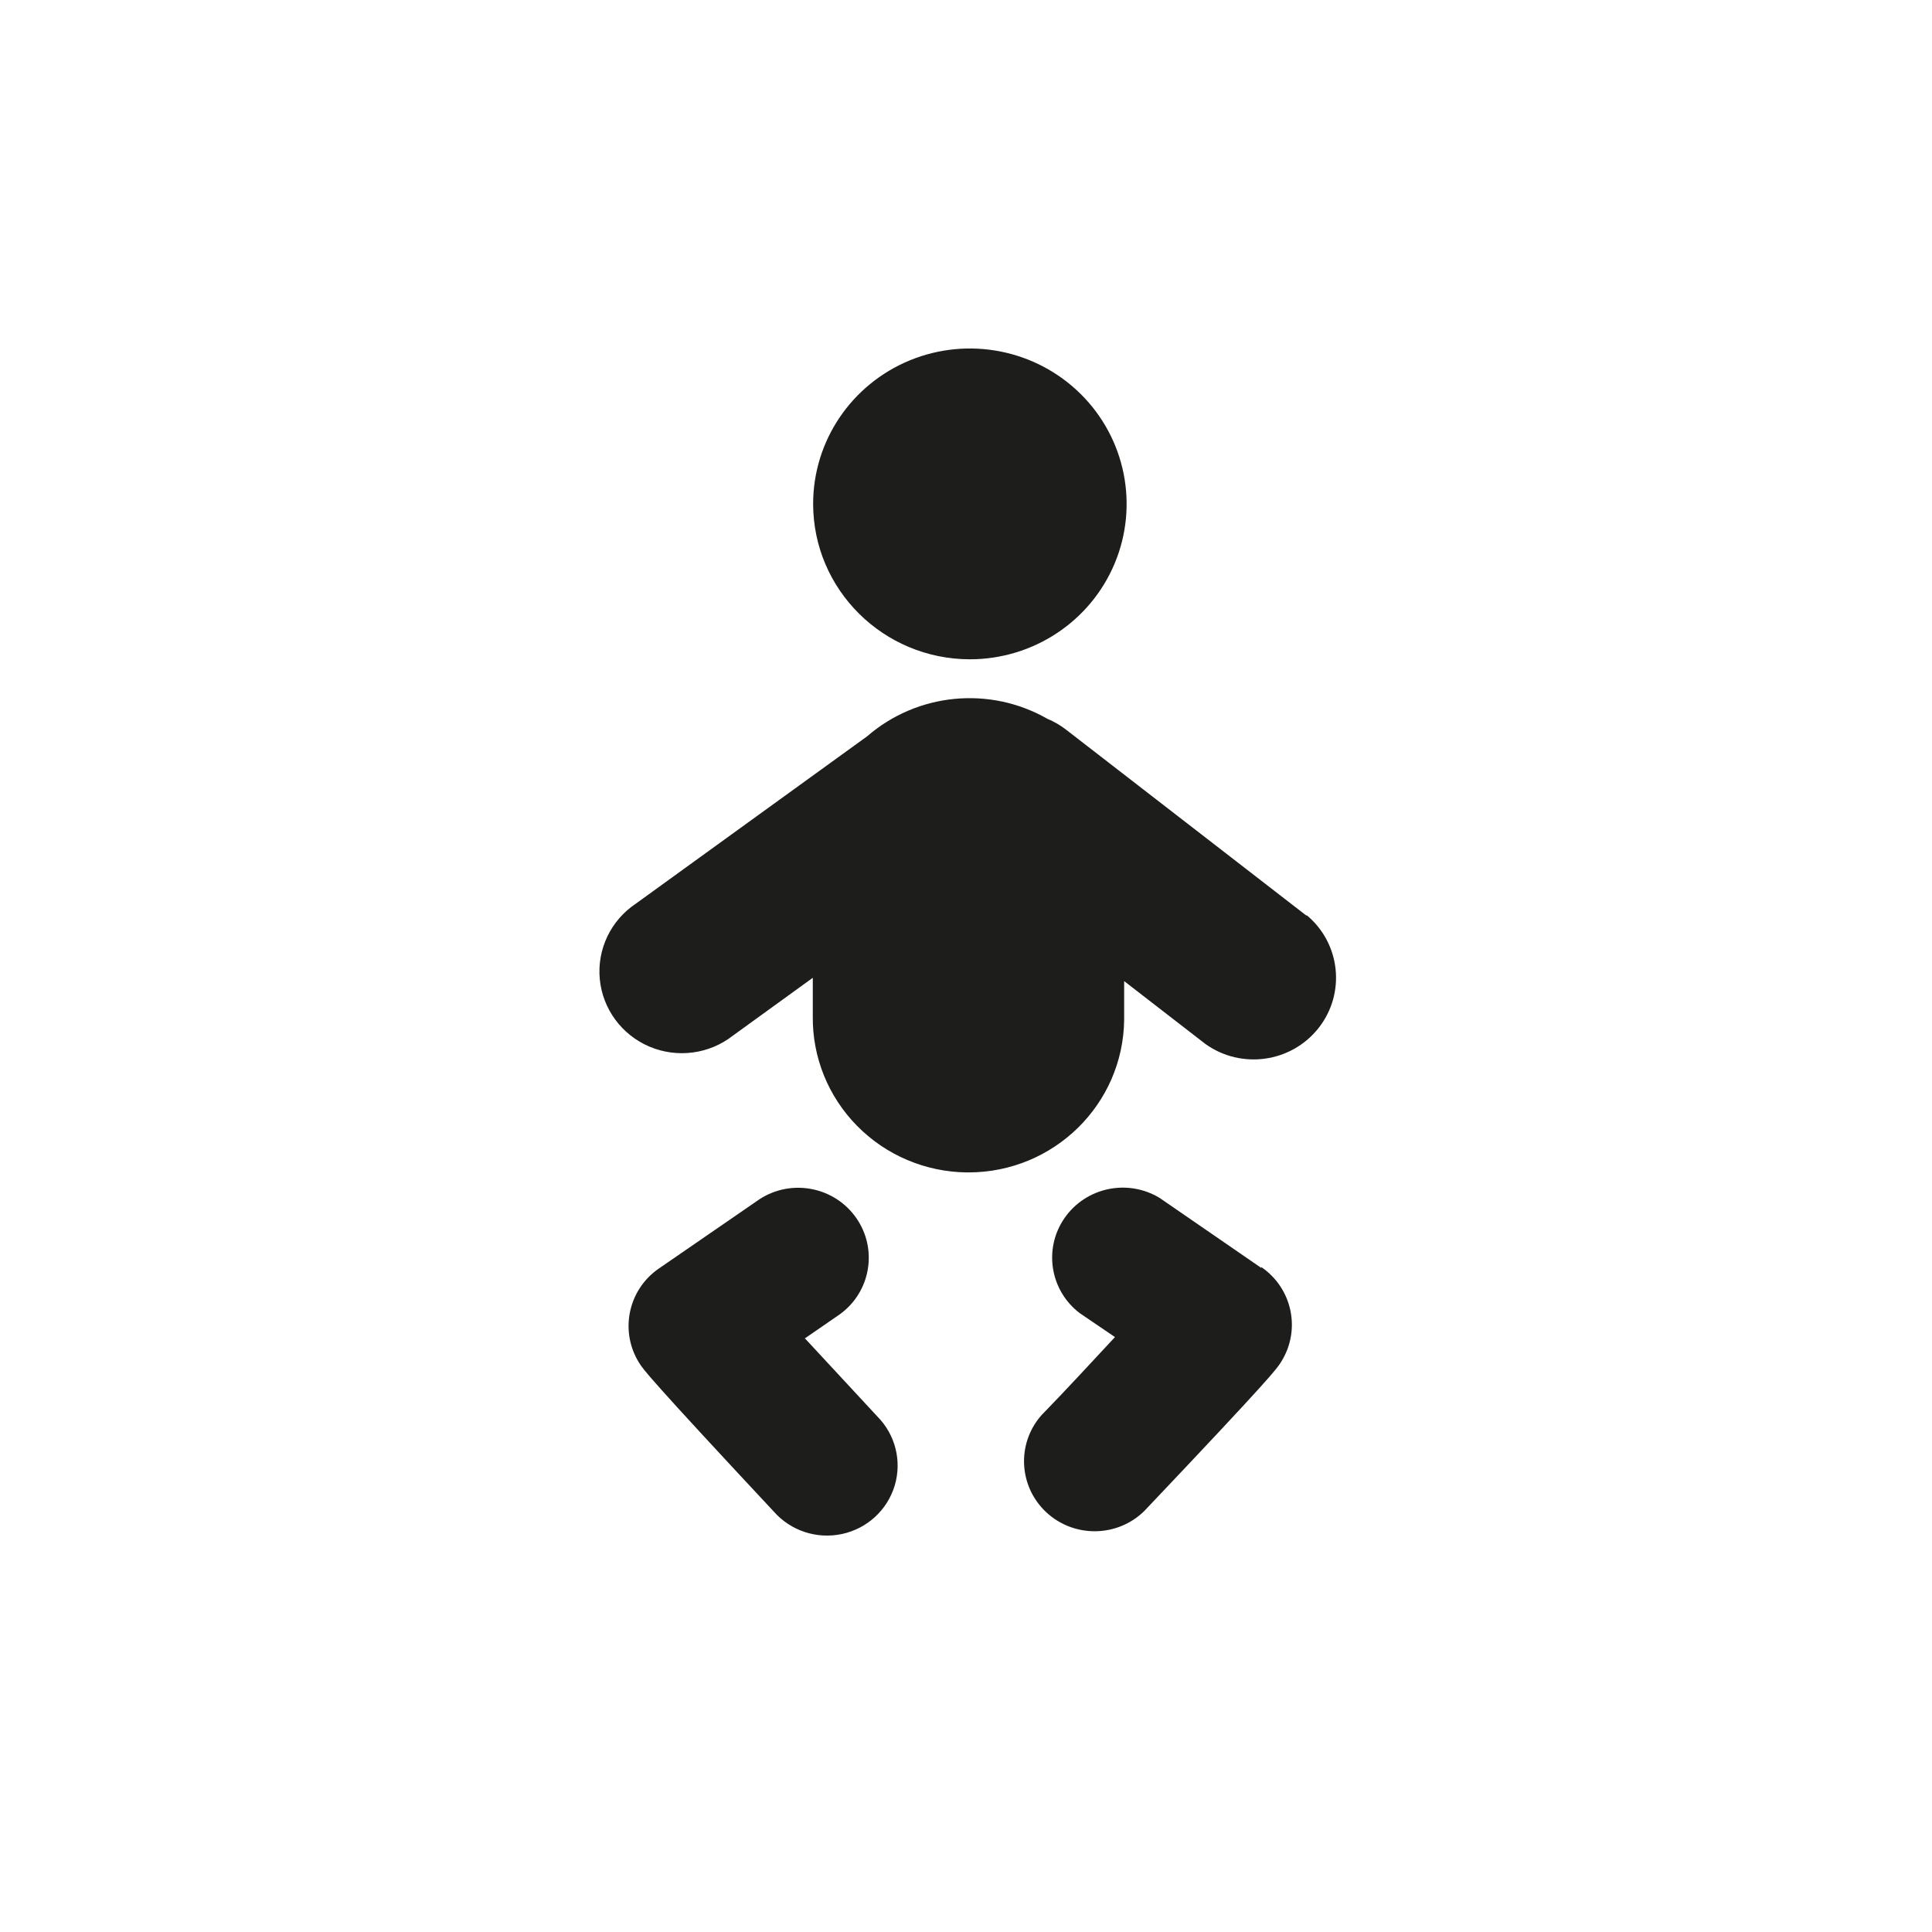
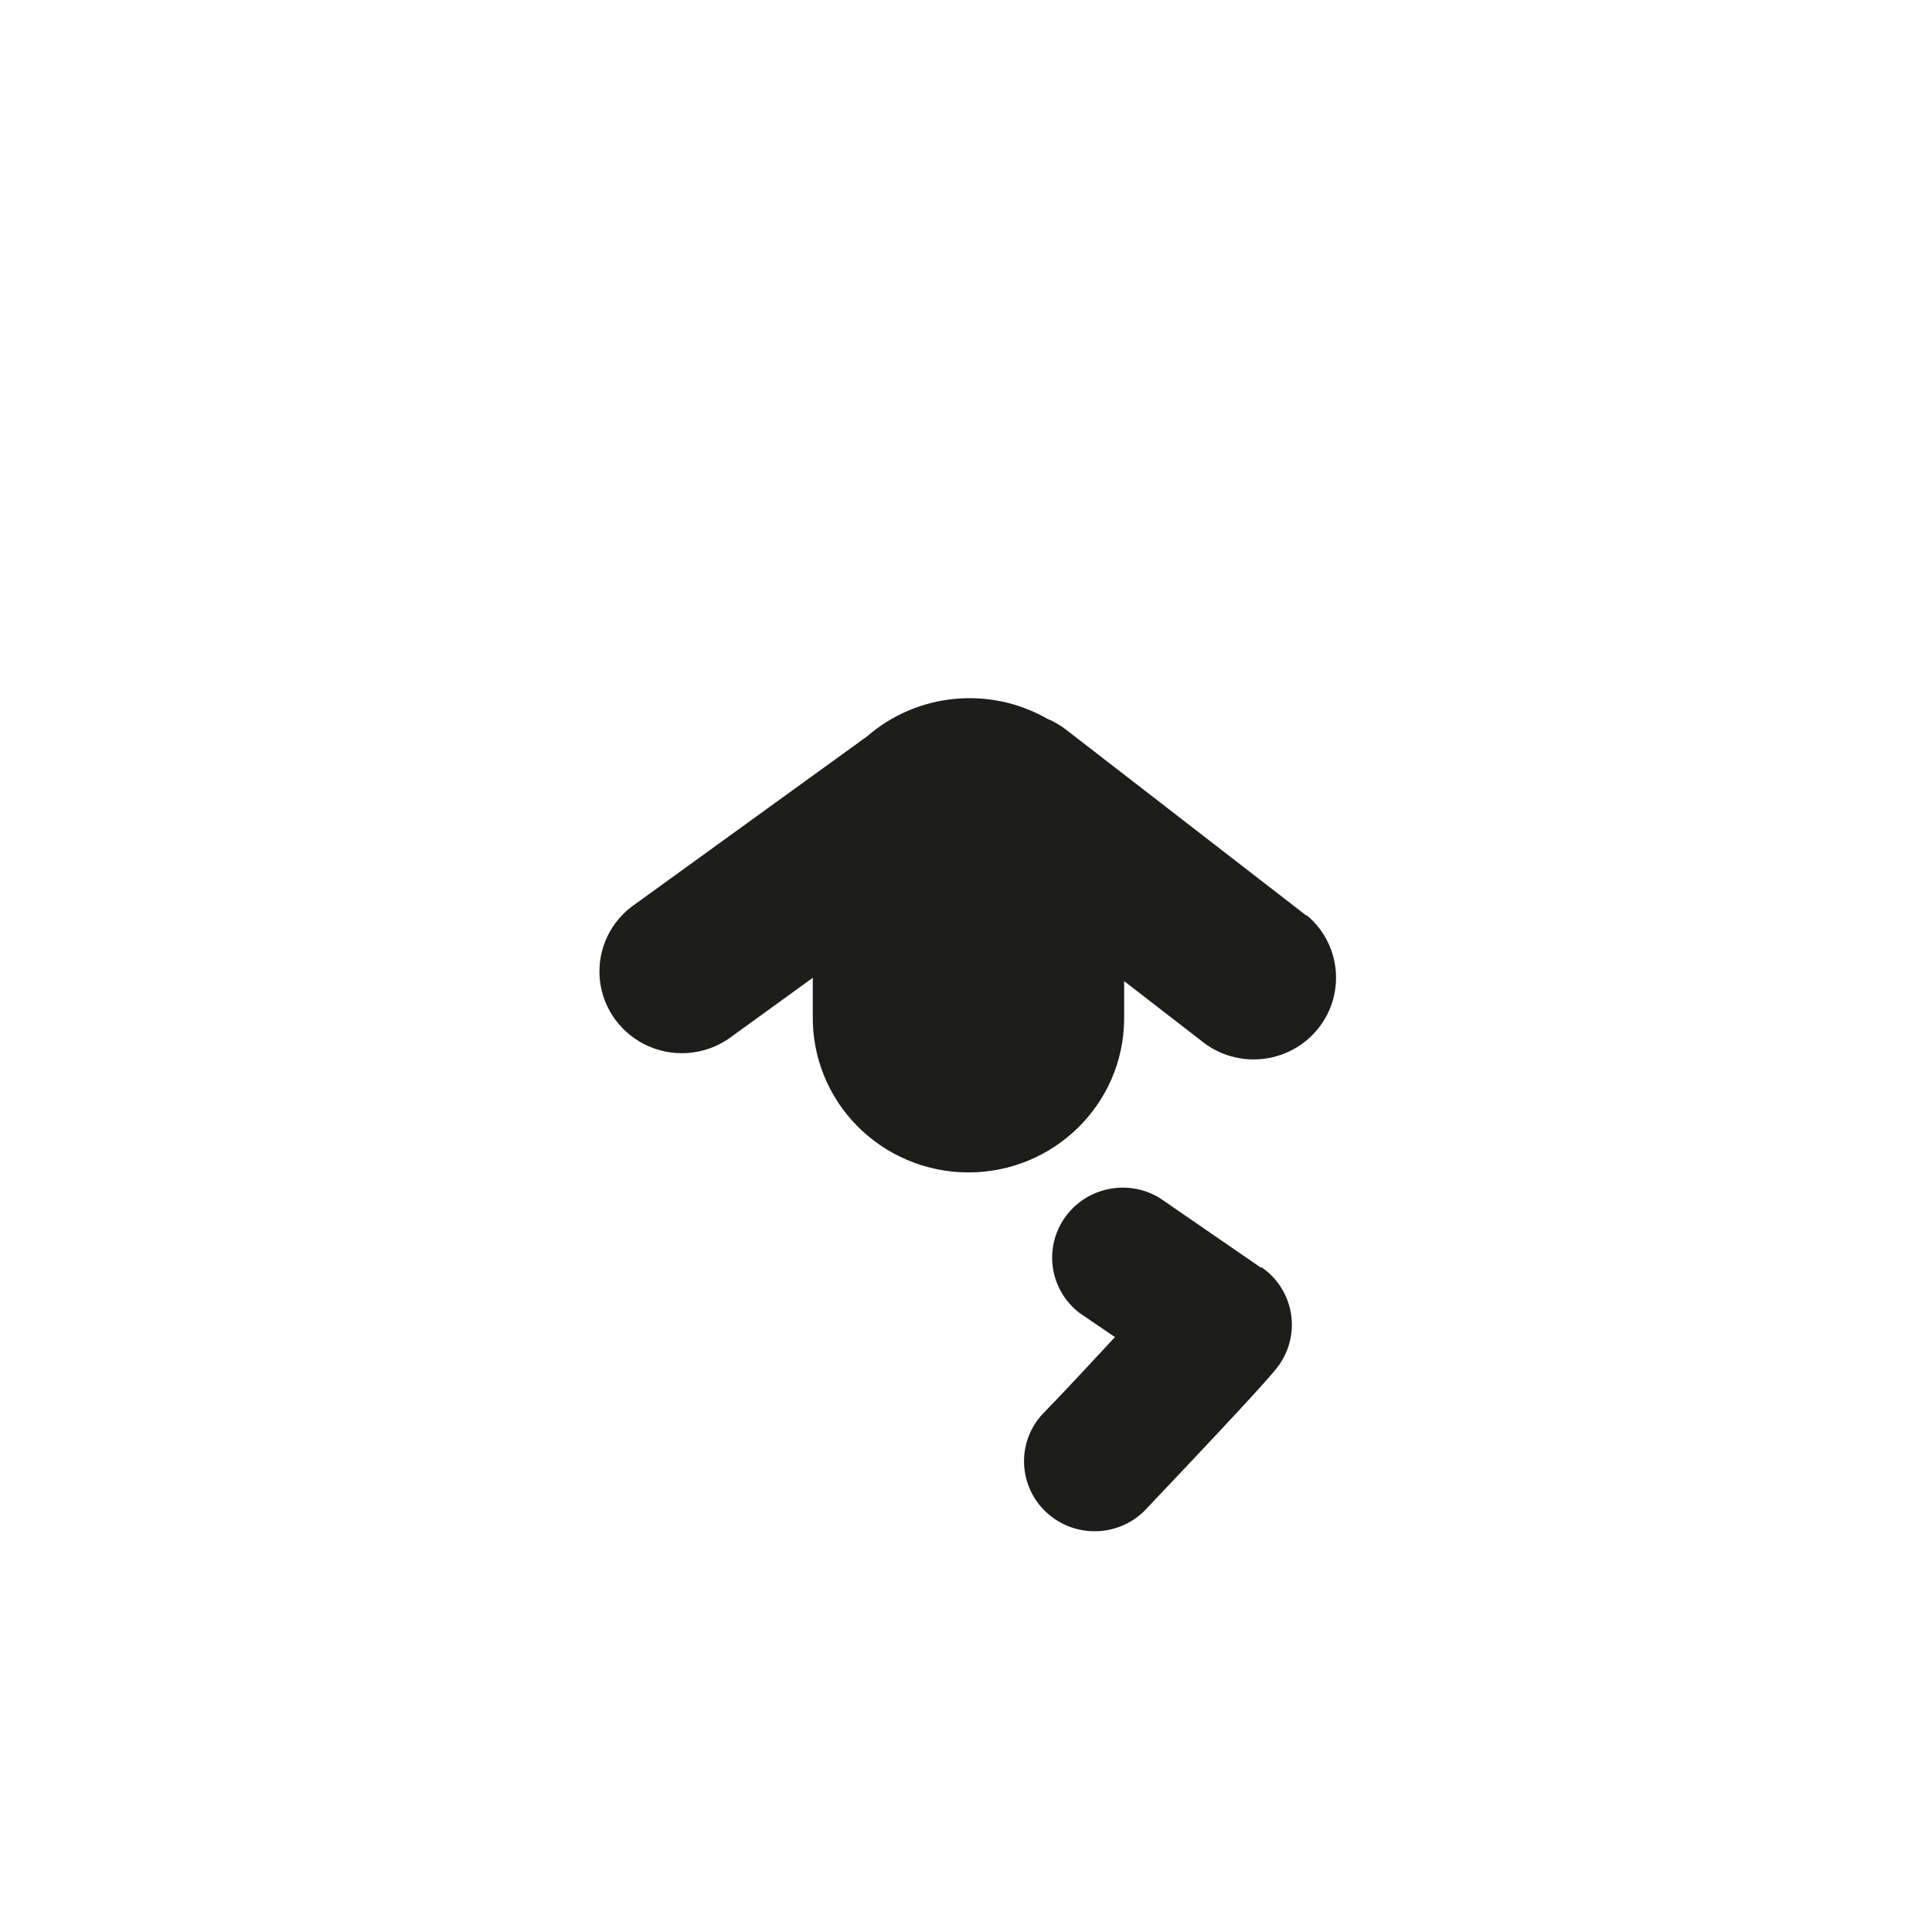
<svg xmlns="http://www.w3.org/2000/svg" width="56px" height="56px" viewBox="0 0 56 56" version="1.1">
  <title>guarderias</title>
  <desc>Created with Sketch.</desc>
  <defs />
  <g id="guarderias" stroke="none" stroke-width="1" fill="none" fill-rule="evenodd">
    <g id="Group-20" transform="translate(17, 10)" fill="#1D1D1B" fill-rule="nonzero">
-       <path d="M11.113,9.11 C12.95,9.11 14.607,8.013 15.31,6.33 C16.013,4.646 15.624,2.709 14.325,1.421 C13.026,0.133 11.072,-0.253 9.374,0.444 C7.676,1.142 6.569,2.784 6.569,4.606 C6.572,7.092 8.605,9.107 11.113,9.11" id="Shape" />
      <path d="M20.869,16.541 L13.906,11.154 C13.739,11.024 13.555,10.916 13.359,10.835 C11.687,9.879 9.588,10.083 8.135,11.342 L1.433,16.191 C0.705,16.675 0.303,17.515 0.385,18.38 C0.467,19.244 1.019,19.995 1.825,20.337 C2.63,20.678 3.56,20.555 4.247,20.016 L6.559,18.342 L6.559,19.458 C6.545,20.645 7.008,21.788 7.845,22.636 C8.681,23.485 9.824,23.969 11.02,23.983 L11.072,23.983 C13.544,23.983 15.556,22.01 15.584,19.559 L15.584,18.438 L17.938,20.259 C18.98,21.006 20.43,20.801 21.221,19.796 C22.011,18.791 21.858,17.346 20.874,16.526" id="Shape" />
      <path d="M19.56,26.752 L16.613,24.723 C15.685,24.16 14.475,24.415 13.858,25.303 C13.241,26.191 13.433,27.403 14.295,28.061 L15.318,28.756 C14.679,29.441 13.911,30.278 13.185,31.023 C12.462,31.846 12.526,33.088 13.328,33.835 C14.131,34.581 15.385,34.565 16.167,33.798 C19.877,29.887 20.015,29.669 20.133,29.476 C20.715,28.555 20.462,27.343 19.56,26.727" id="Shape" />
-       <path d="M6.319,28.801 L7.342,28.096 C8.237,27.449 8.449,26.213 7.822,25.308 C7.194,24.403 5.954,24.157 5.024,24.754 L2.077,26.783 C1.194,27.407 0.956,28.607 1.535,29.517 C1.647,29.694 1.791,29.917 5.428,33.813 C5.918,34.371 6.675,34.62 7.404,34.464 C8.133,34.308 8.719,33.771 8.933,33.062 C9.146,32.354 8.954,31.586 8.432,31.059 L6.339,28.801" id="Shape" />
    </g>
  </g>
</svg>